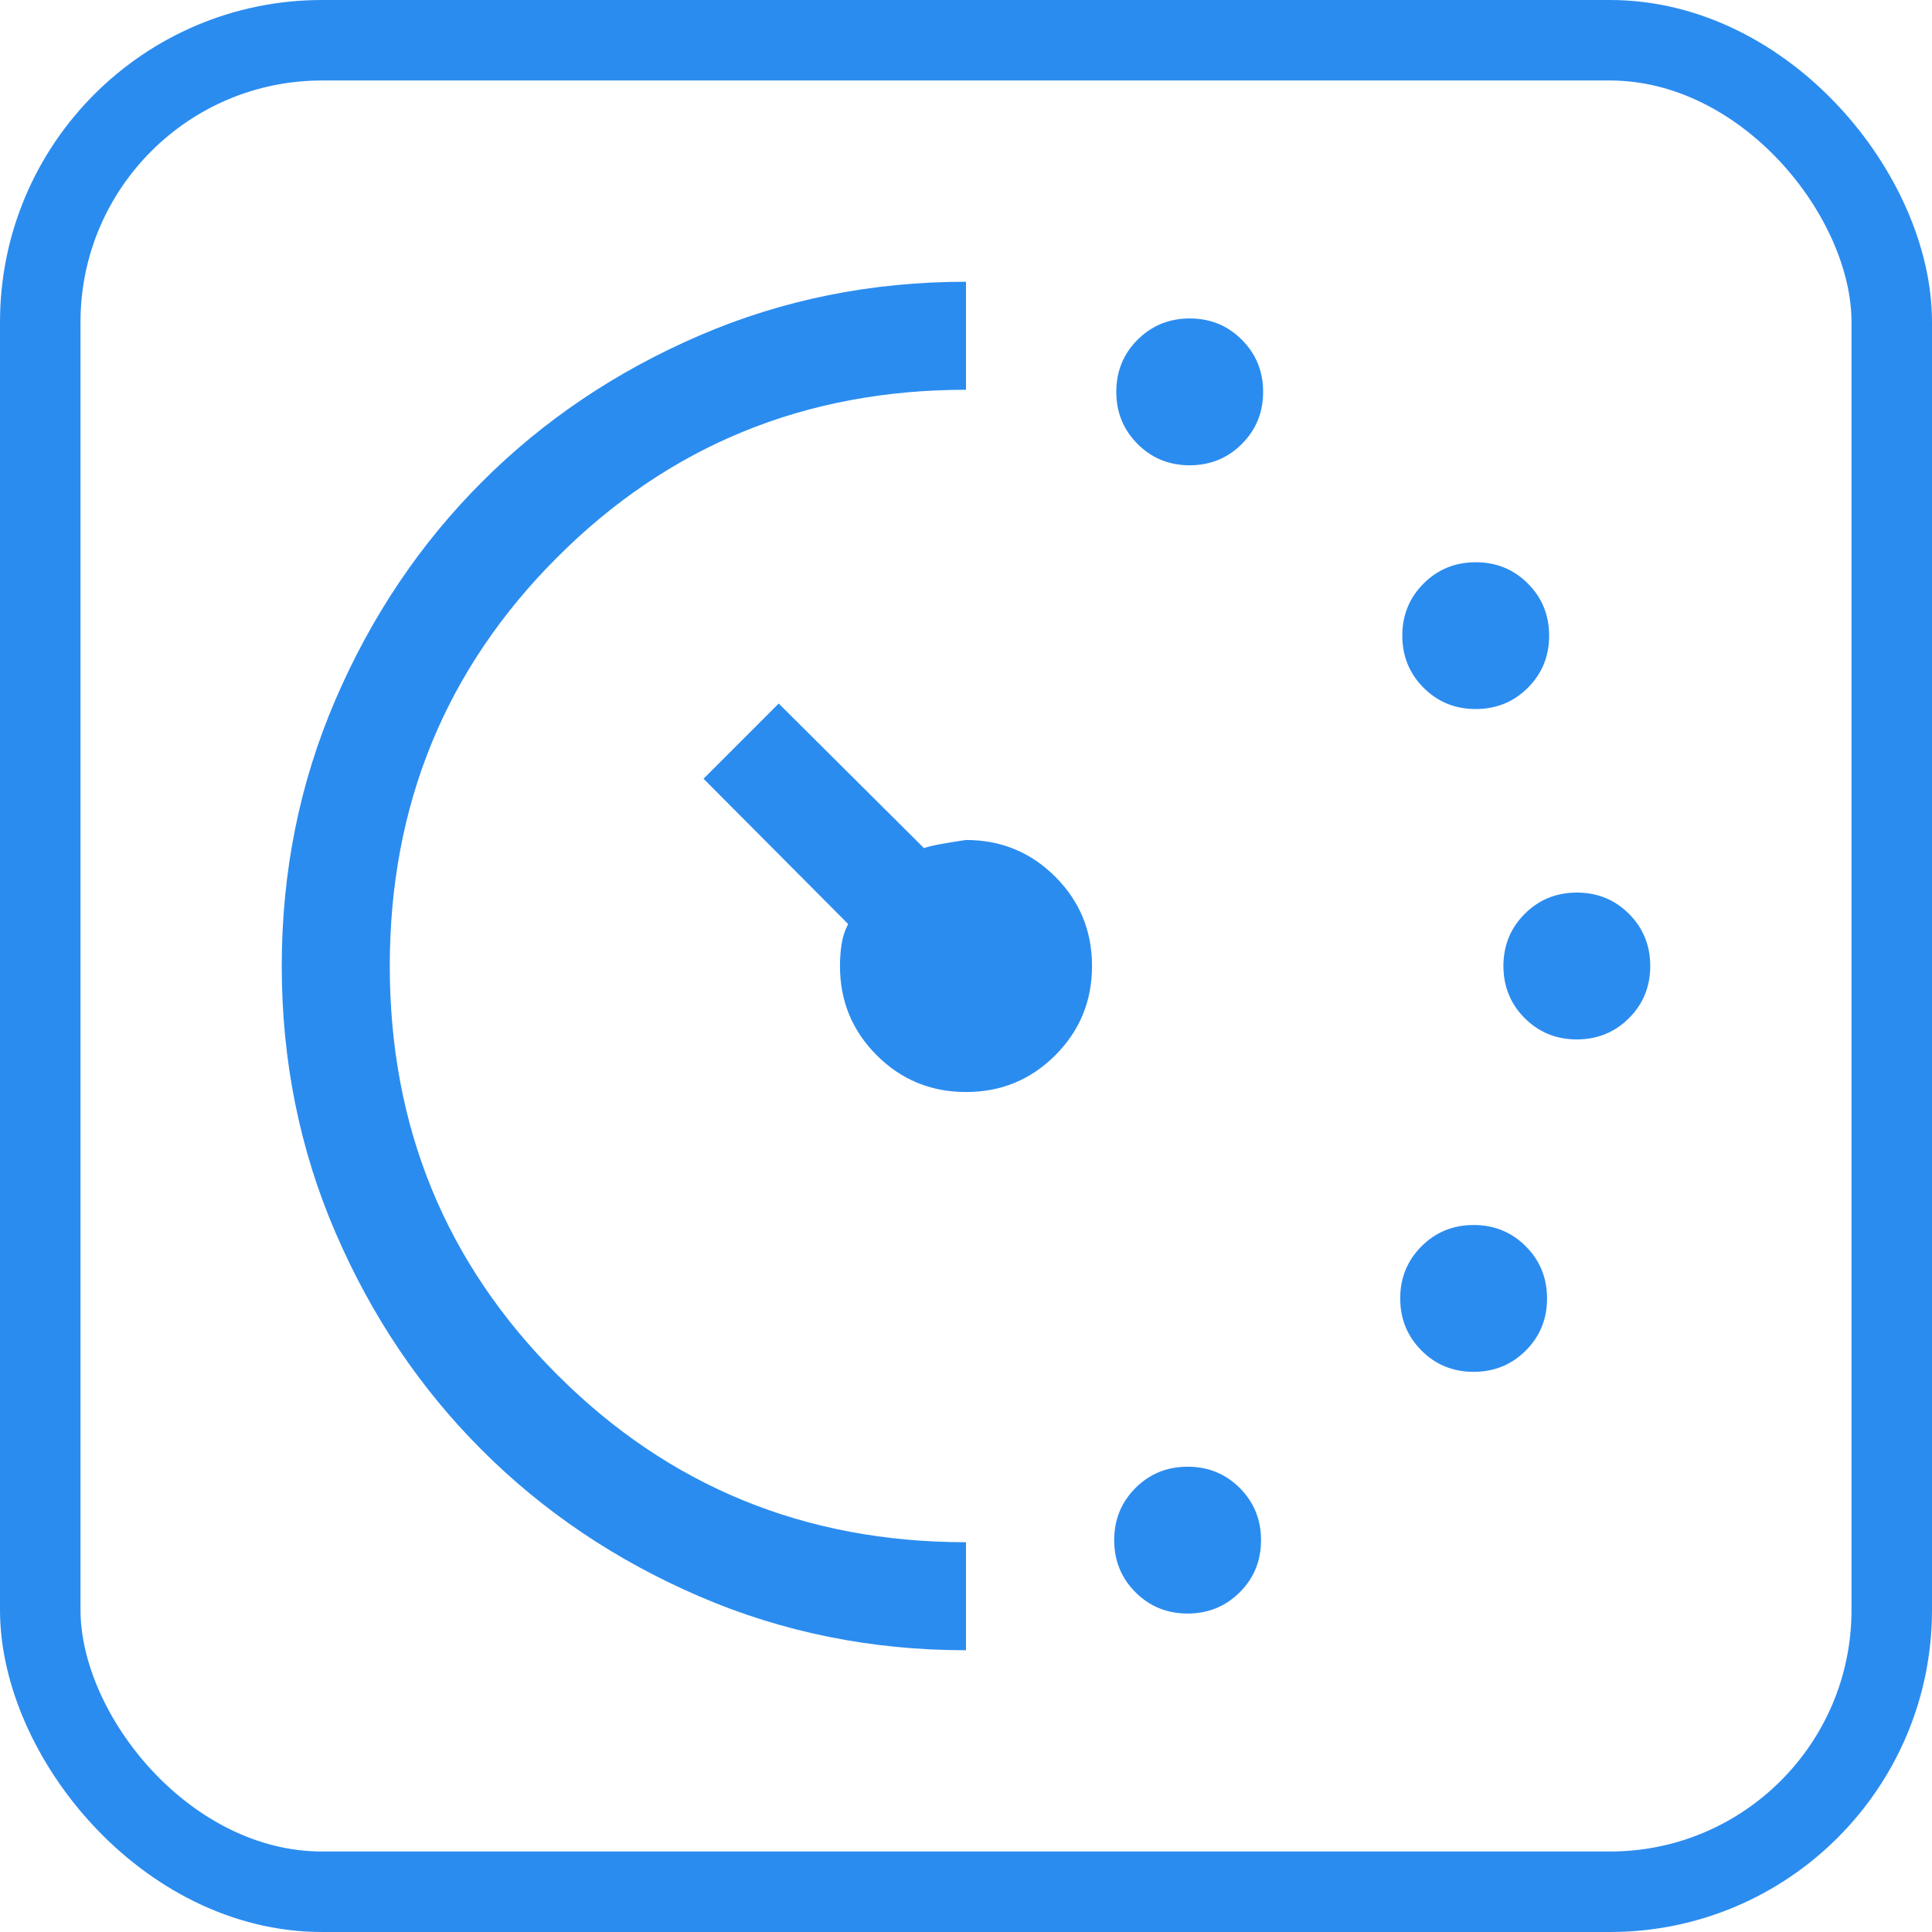
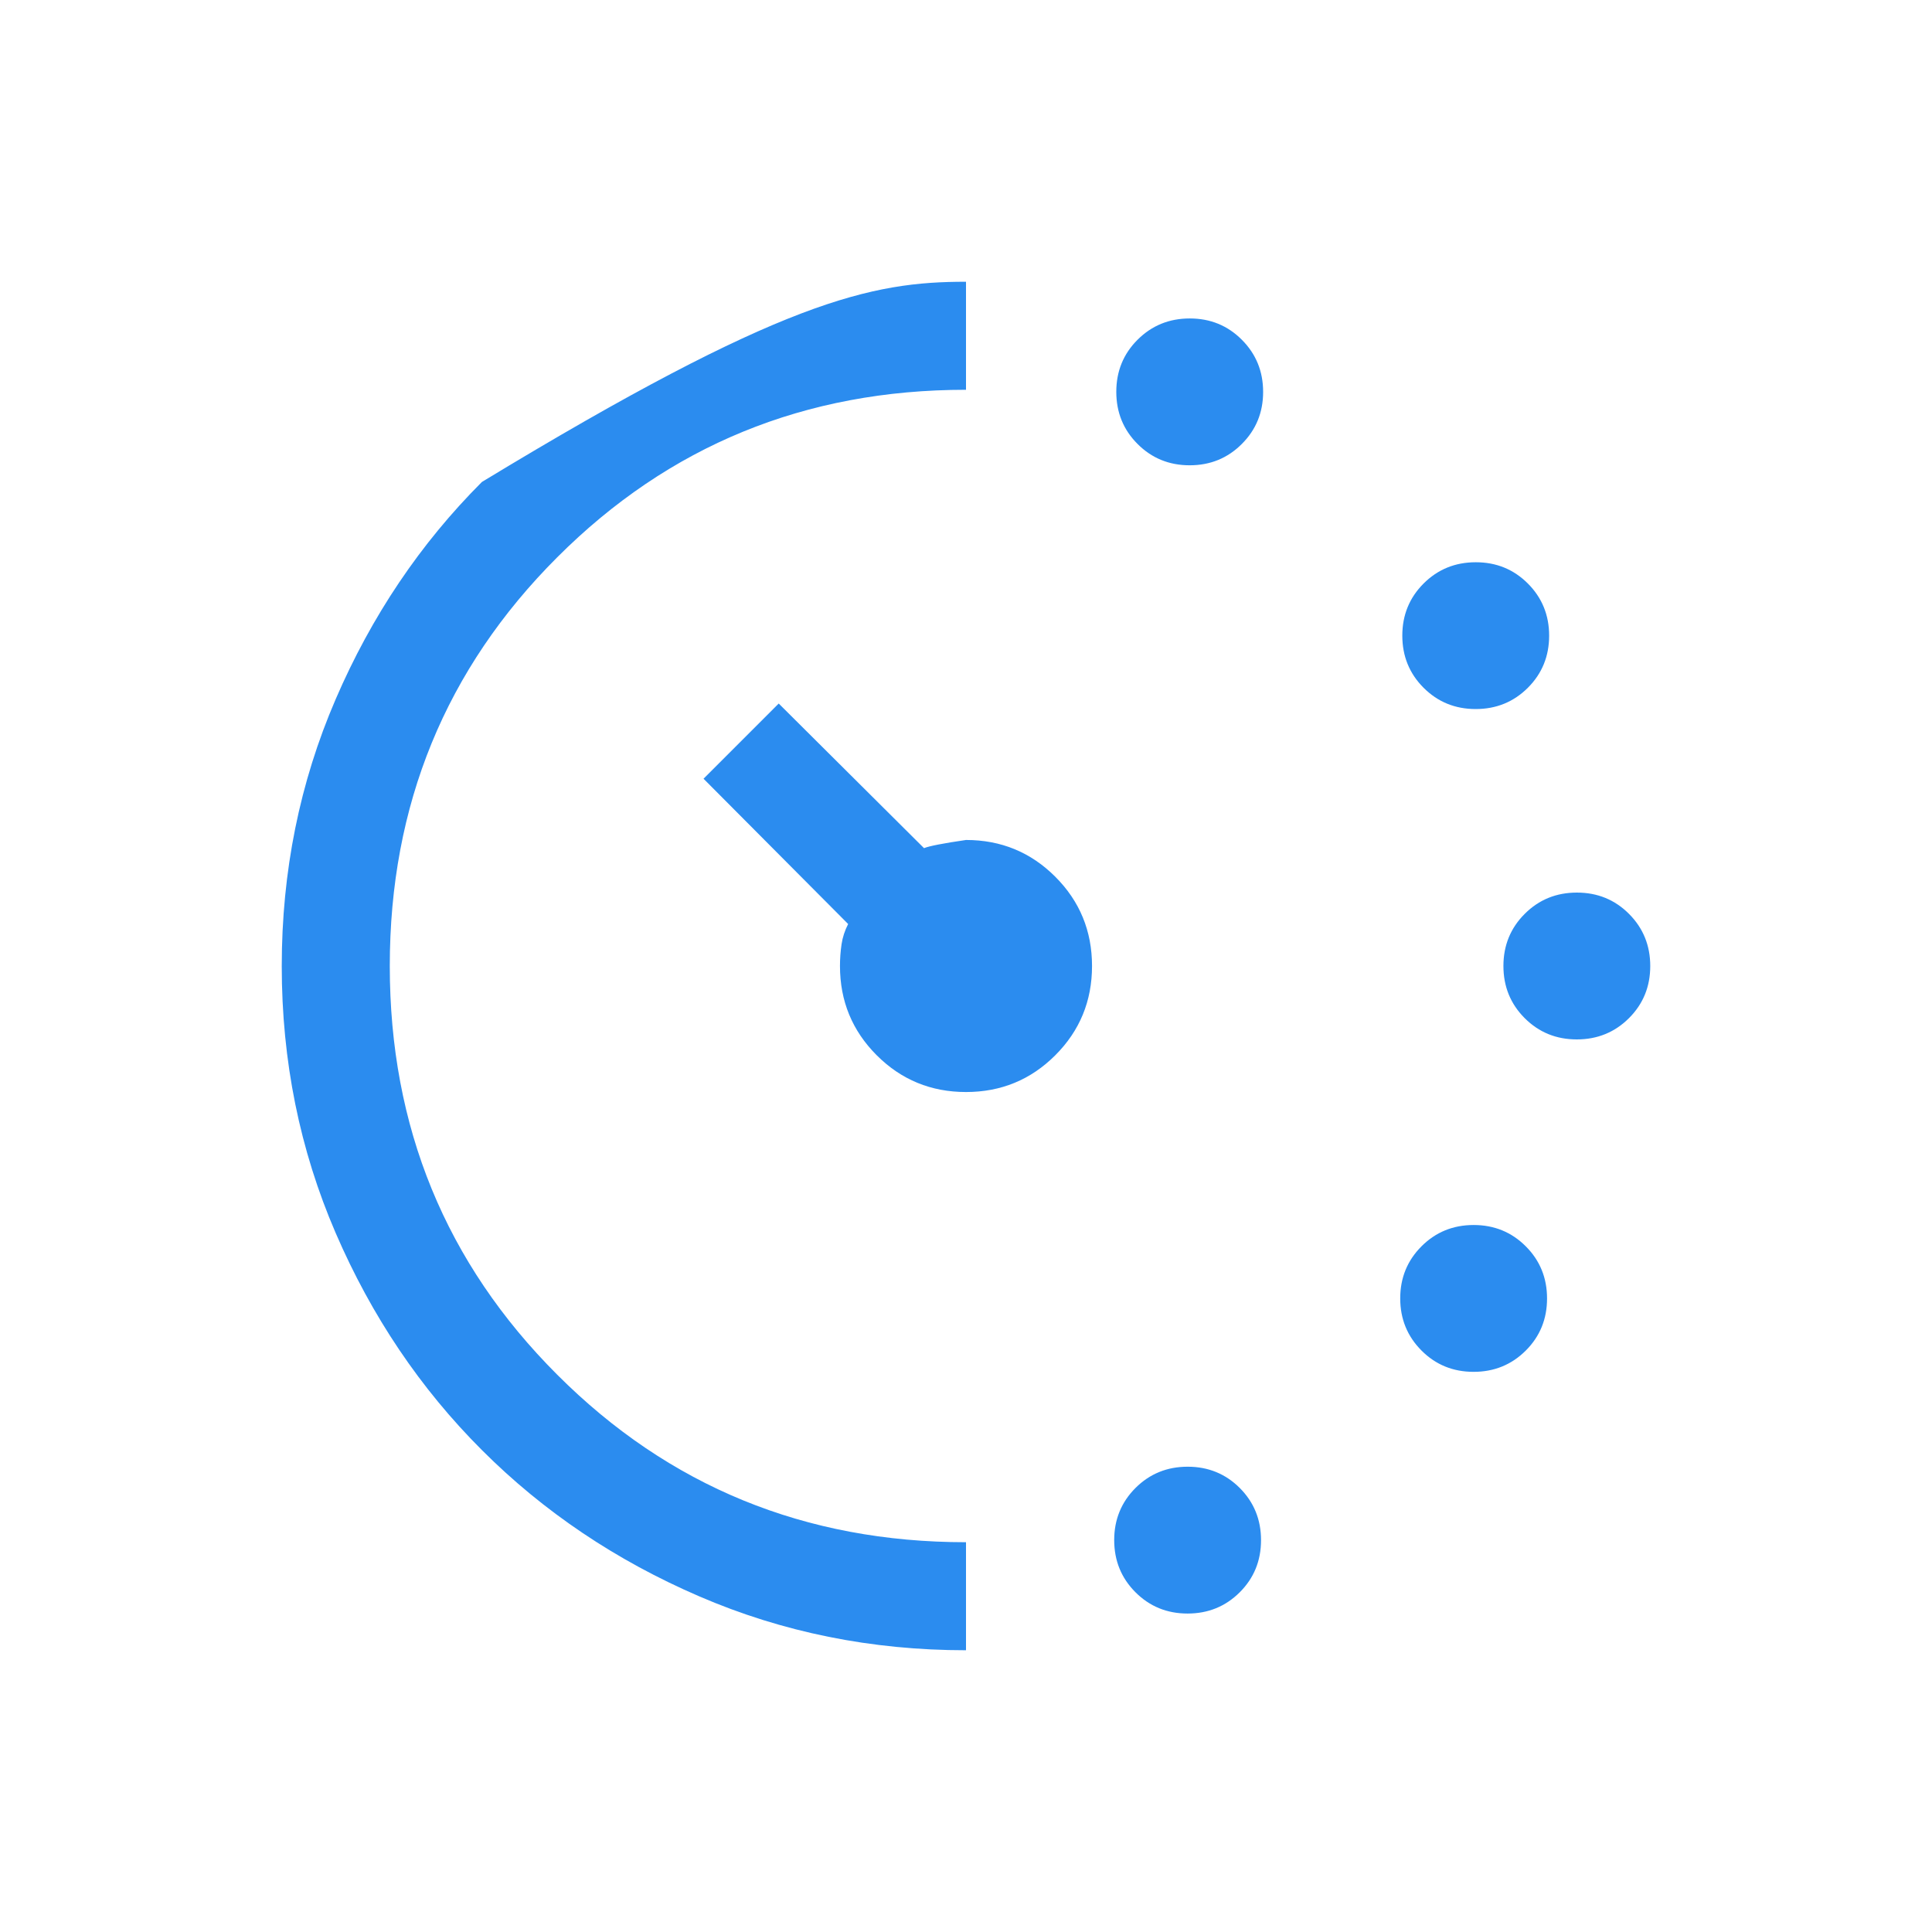
<svg xmlns="http://www.w3.org/2000/svg" width="48" height="48" viewBox="0 0 48 48" fill="none">
-   <rect x="1" y="1" width="46" height="46" rx="7" stroke="#2B8CEF" stroke-width="2" />
  <mask id="mask0_154_7235" style="mask-type:alpha" maskUnits="userSpaceOnUse" x="0" y="0" width="48" height="48">
    <rect width="48" height="48" fill="#D9D9D9" />
  </mask>
  <g mask="url(#mask0_154_7235)">
-     <path d="M29.557 11.56C29.046 11.56 28.614 11.383 28.262 11.03C27.91 10.678 27.734 10.246 27.734 9.735C27.734 9.224 27.91 8.792 28.263 8.44C28.616 8.088 29.048 7.912 29.559 7.912C30.07 7.912 30.501 8.088 30.853 8.441C31.206 8.794 31.382 9.226 31.382 9.737C31.382 10.248 31.205 10.679 30.852 11.031C30.5 11.384 30.068 11.56 29.557 11.56ZM29.505 40.088C28.994 40.088 28.563 39.912 28.21 39.559C27.858 39.206 27.682 38.774 27.682 38.263C27.682 37.752 27.859 37.321 28.211 36.968C28.564 36.616 28.996 36.44 29.507 36.44C30.018 36.44 30.45 36.617 30.802 36.969C31.154 37.322 31.33 37.754 31.33 38.265C31.33 38.776 31.154 39.208 30.801 39.56C30.448 39.912 30.016 40.088 29.505 40.088ZM36.663 17.616C36.152 17.616 35.721 17.44 35.368 17.087C35.016 16.734 34.84 16.302 34.84 15.791C34.84 15.281 35.017 14.849 35.369 14.497C35.722 14.145 36.154 13.969 36.665 13.969C37.176 13.969 37.607 14.145 37.96 14.498C38.312 14.851 38.488 15.283 38.488 15.793C38.488 16.305 38.311 16.736 37.959 17.088C37.606 17.44 37.174 17.616 36.663 17.616ZM36.611 34.083C36.1 34.083 35.669 33.907 35.317 33.554C34.965 33.201 34.788 32.769 34.788 32.258C34.788 31.747 34.965 31.316 35.318 30.963C35.67 30.611 36.102 30.435 36.613 30.435C37.124 30.435 37.556 30.612 37.908 30.965C38.26 31.317 38.436 31.749 38.436 32.26C38.436 32.771 38.26 33.203 37.907 33.555C37.554 33.907 37.122 34.083 36.611 34.083ZM39.175 25.824C38.664 25.824 38.233 25.648 37.88 25.295C37.528 24.942 37.352 24.51 37.352 23.999C37.352 23.488 37.529 23.056 37.882 22.704C38.234 22.352 38.666 22.176 39.177 22.176C39.688 22.176 40.12 22.352 40.472 22.705C40.824 23.058 41 23.49 41 24.001C41 24.512 40.824 24.944 40.471 25.296C40.118 25.648 39.686 25.824 39.175 25.824ZM24 41C21.651 41 19.442 40.554 17.373 39.661C15.304 38.769 13.504 37.558 11.974 36.028C10.443 34.499 9.232 32.7 8.339 30.632C7.446 28.564 7 26.354 7 24.003C7 21.652 7.446 19.442 8.339 17.373C9.231 15.304 10.443 13.504 11.973 11.974C13.502 10.443 15.302 9.232 17.37 8.339C19.438 7.446 21.648 7 24 7V9.684C20.003 9.684 16.618 11.071 13.845 13.845C11.071 16.618 9.684 20.003 9.684 24C9.684 27.997 11.071 31.382 13.845 34.155C16.618 36.929 20.003 38.316 24 38.316V41ZM24 27.131C23.131 27.131 22.391 26.827 21.782 26.218C21.173 25.609 20.869 24.869 20.869 24C20.869 23.817 20.882 23.637 20.908 23.461C20.934 23.286 20.989 23.118 21.072 22.957L17.479 19.347L19.347 17.479L22.957 21.072C23.088 21.019 23.436 20.951 24 20.869C24.869 20.869 25.609 21.173 26.218 21.782C26.827 22.391 27.131 23.131 27.131 24C27.131 24.869 26.827 25.609 26.218 26.218C25.609 26.827 24.869 27.131 24 27.131Z" fill="#2B8CEF" />
+     <path d="M29.557 11.56C29.046 11.56 28.614 11.383 28.262 11.03C27.91 10.678 27.734 10.246 27.734 9.735C27.734 9.224 27.91 8.792 28.263 8.44C28.616 8.088 29.048 7.912 29.559 7.912C30.07 7.912 30.501 8.088 30.853 8.441C31.206 8.794 31.382 9.226 31.382 9.737C31.382 10.248 31.205 10.679 30.852 11.031C30.5 11.384 30.068 11.56 29.557 11.56ZM29.505 40.088C28.994 40.088 28.563 39.912 28.21 39.559C27.858 39.206 27.682 38.774 27.682 38.263C27.682 37.752 27.859 37.321 28.211 36.968C28.564 36.616 28.996 36.44 29.507 36.44C30.018 36.44 30.45 36.617 30.802 36.969C31.154 37.322 31.33 37.754 31.33 38.265C31.33 38.776 31.154 39.208 30.801 39.56C30.448 39.912 30.016 40.088 29.505 40.088ZM36.663 17.616C36.152 17.616 35.721 17.44 35.368 17.087C35.016 16.734 34.84 16.302 34.84 15.791C34.84 15.281 35.017 14.849 35.369 14.497C35.722 14.145 36.154 13.969 36.665 13.969C37.176 13.969 37.607 14.145 37.96 14.498C38.312 14.851 38.488 15.283 38.488 15.793C38.488 16.305 38.311 16.736 37.959 17.088C37.606 17.44 37.174 17.616 36.663 17.616ZM36.611 34.083C36.1 34.083 35.669 33.907 35.317 33.554C34.965 33.201 34.788 32.769 34.788 32.258C34.788 31.747 34.965 31.316 35.318 30.963C35.67 30.611 36.102 30.435 36.613 30.435C37.124 30.435 37.556 30.612 37.908 30.965C38.26 31.317 38.436 31.749 38.436 32.26C38.436 32.771 38.26 33.203 37.907 33.555C37.554 33.907 37.122 34.083 36.611 34.083ZM39.175 25.824C38.664 25.824 38.233 25.648 37.88 25.295C37.528 24.942 37.352 24.51 37.352 23.999C37.352 23.488 37.529 23.056 37.882 22.704C38.234 22.352 38.666 22.176 39.177 22.176C39.688 22.176 40.12 22.352 40.472 22.705C40.824 23.058 41 23.49 41 24.001C41 24.512 40.824 24.944 40.471 25.296C40.118 25.648 39.686 25.824 39.175 25.824ZM24 41C21.651 41 19.442 40.554 17.373 39.661C15.304 38.769 13.504 37.558 11.974 36.028C10.443 34.499 9.232 32.7 8.339 30.632C7.446 28.564 7 26.354 7 24.003C7 21.652 7.446 19.442 8.339 17.373C9.231 15.304 10.443 13.504 11.973 11.974C19.438 7.446 21.648 7 24 7V9.684C20.003 9.684 16.618 11.071 13.845 13.845C11.071 16.618 9.684 20.003 9.684 24C9.684 27.997 11.071 31.382 13.845 34.155C16.618 36.929 20.003 38.316 24 38.316V41ZM24 27.131C23.131 27.131 22.391 26.827 21.782 26.218C21.173 25.609 20.869 24.869 20.869 24C20.869 23.817 20.882 23.637 20.908 23.461C20.934 23.286 20.989 23.118 21.072 22.957L17.479 19.347L19.347 17.479L22.957 21.072C23.088 21.019 23.436 20.951 24 20.869C24.869 20.869 25.609 21.173 26.218 21.782C26.827 22.391 27.131 23.131 27.131 24C27.131 24.869 26.827 25.609 26.218 26.218C25.609 26.827 24.869 27.131 24 27.131Z" fill="#2B8CEF" />
  </g>
</svg>